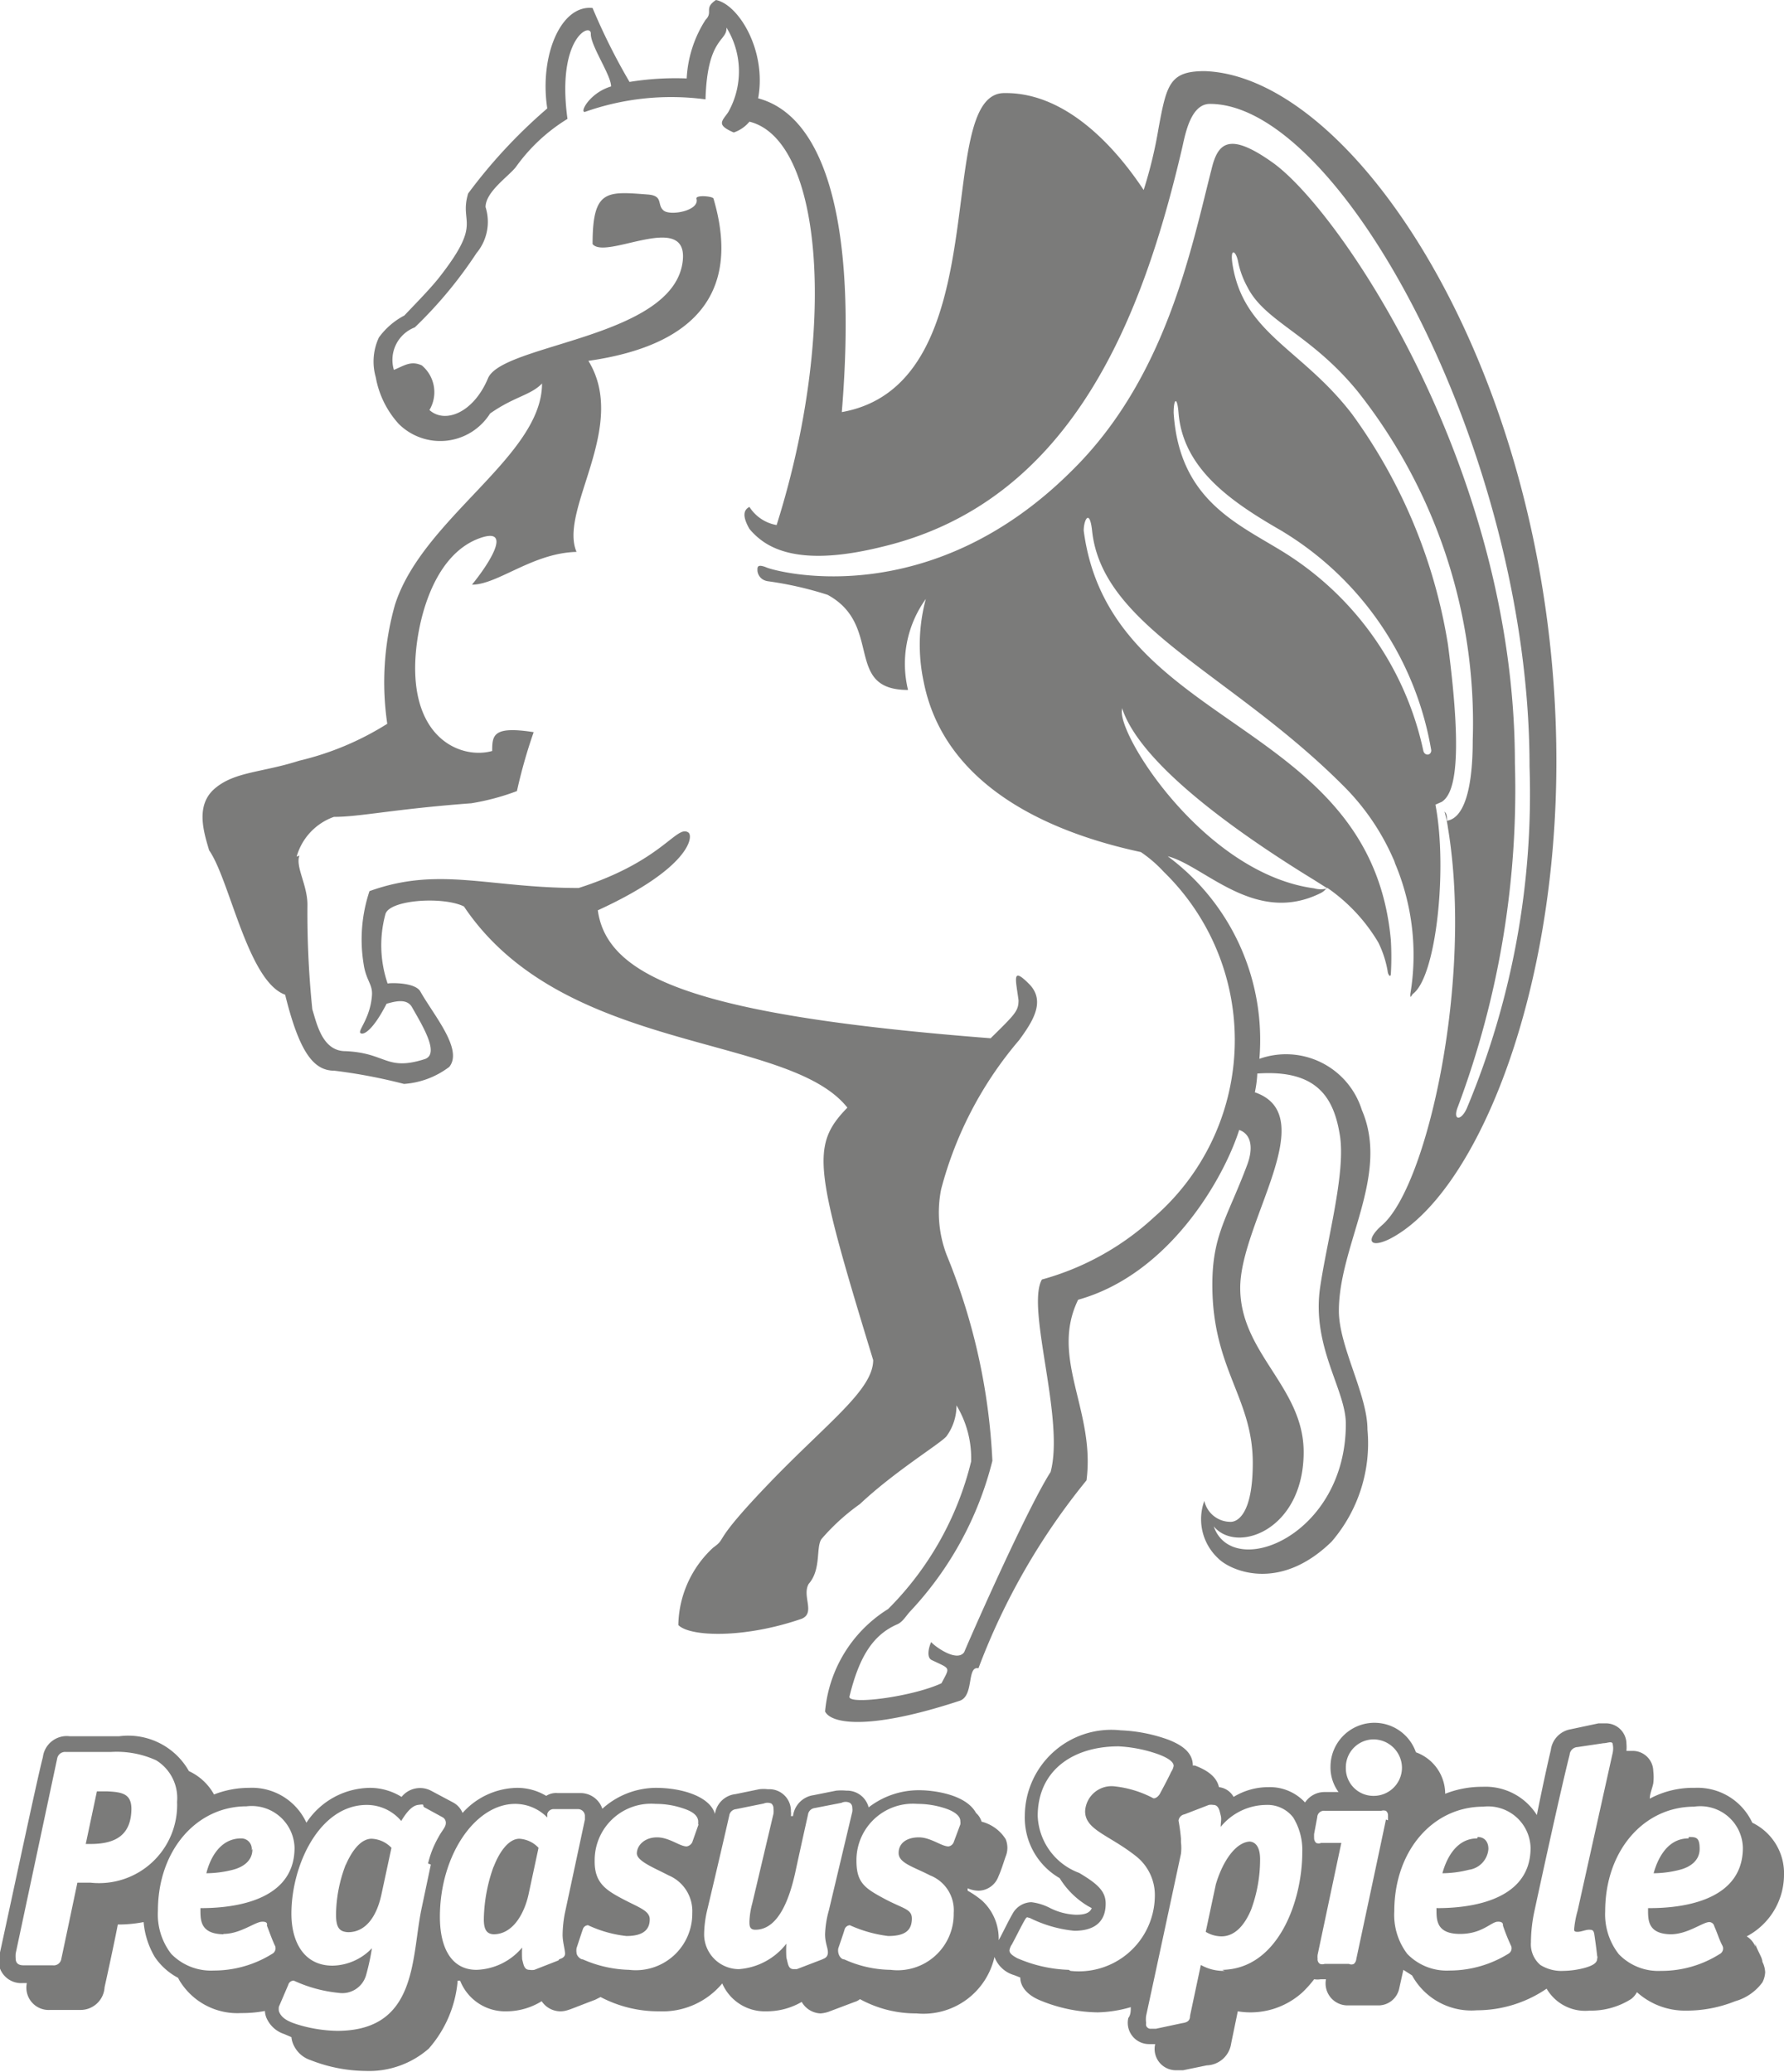
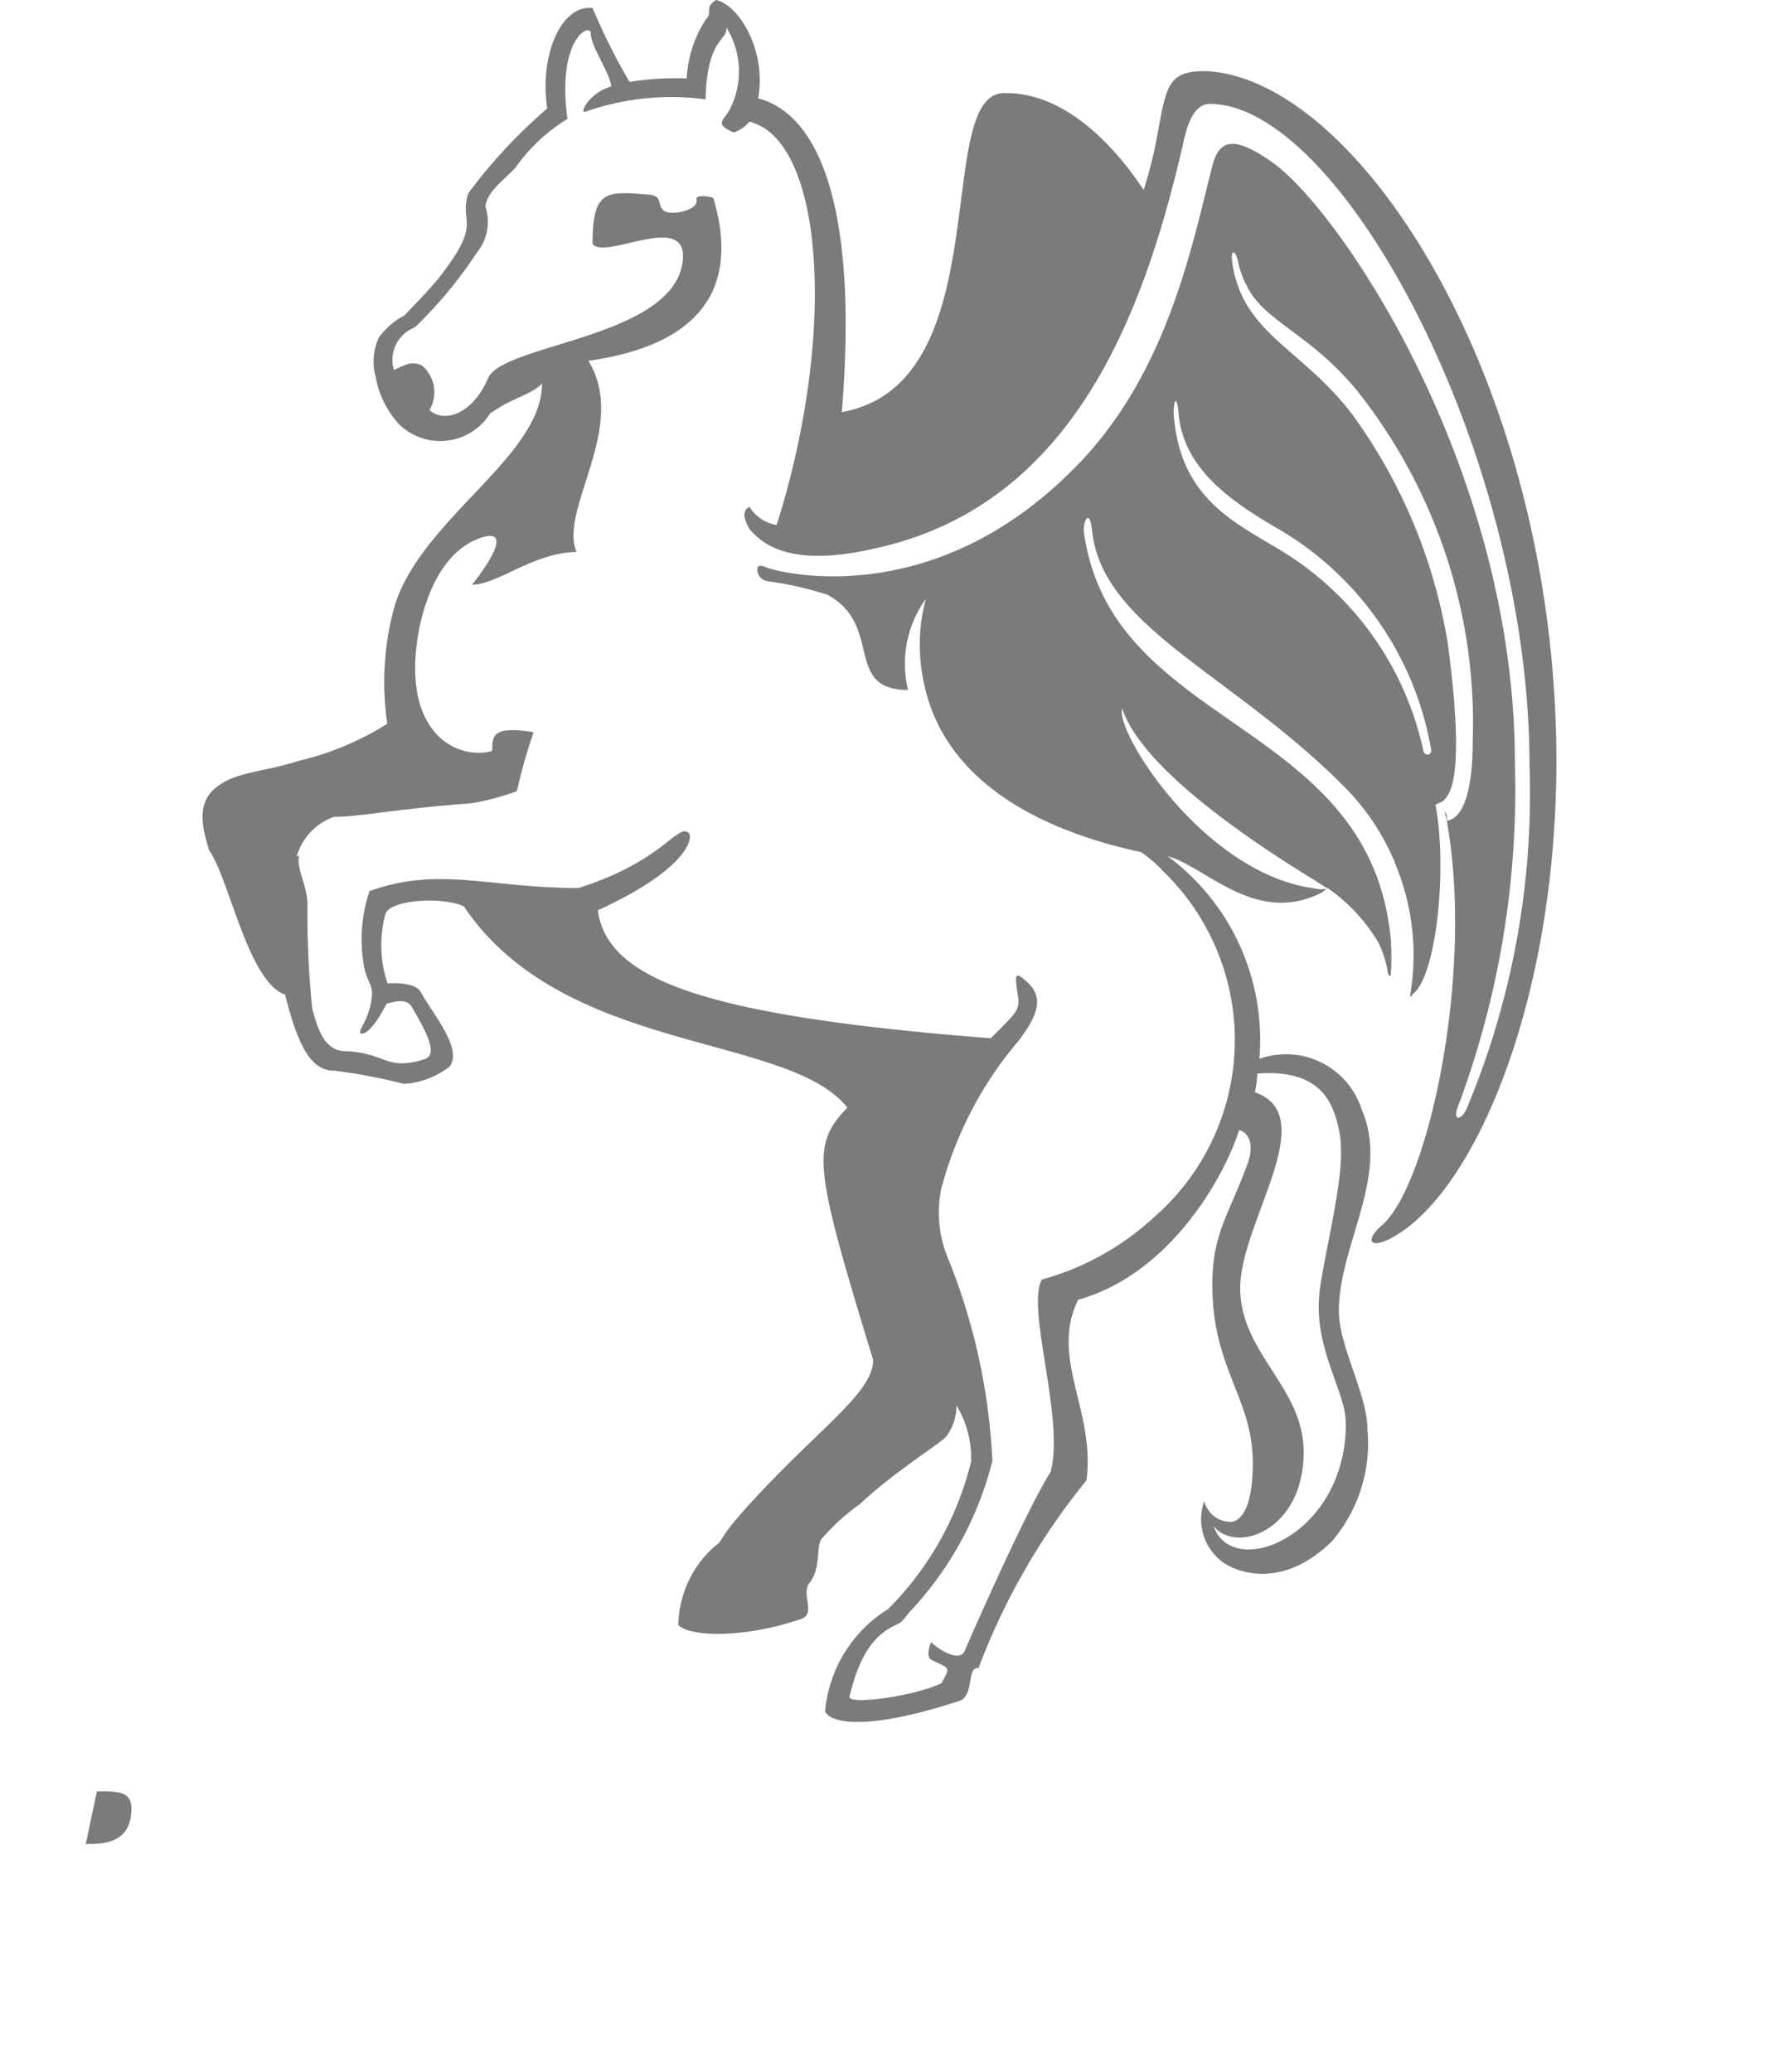
<svg xmlns="http://www.w3.org/2000/svg" viewBox="0 0 51.18 59.44">
  <defs>
    <style>.b{fill:#7b7b7a}</style>
  </defs>
  <path class="b" d="M8.18 28.53c.41 1.66.82 2.18 1.41 2.18a15.45 15.45 0 0 1 2 .38 2.42 2.42 0 0 0 1.3-.49c.4-.5-.44-1.47-.83-2.16-.15-.27-.87-.25-.94-.23a3.4 3.4 0 0 1-.06-2c.14-.41 1.67-.5 2.25-.21 2.86 4.26 9.3 3.62 11 5.77-1.06 1.09-.94 1.74.74 7.24 0 .86-1.32 1.8-3 3.55s-1.16 1.52-1.59 1.83a3.09 3.09 0 0 0-1 2.22c.33.34 1.89.39 3.54-.18.4-.17 0-.65.2-1 .37-.42.2-1.06.37-1.29a6.11 6.11 0 0 1 1.1-1c1-.94 2.3-1.73 2.48-1.94a1.49 1.49 0 0 0 .29-.89 2.93 2.93 0 0 1 .42 1.61 9 9 0 0 1-2.38 4.23 3.86 3.86 0 0 0-1.81 2.94c.18.36 1.29.54 3.87-.31.41-.15.19-1 .53-.93a19.25 19.25 0 0 1 3.1-5.39c.26-2-1.06-3.5-.24-5.18 2.65-.74 4.2-3.54 4.62-4.87.35.12.41.52.23 1-.56 1.5-1 2-1 3.44 0 2.42 1.16 3.24 1.16 5.11 0 1.54-.48 1.69-.63 1.69a.77.77 0 0 1-.76-.6 1.53 1.53 0 0 0 .4 1.65c.32.33 1.73 1 3.25-.48A4.32 4.32 0 0 0 39.23 41c0-1-.82-2.38-.82-3.4 0-1.89 1.47-3.88.66-5.76a2.28 2.28 0 0 0-2.94-1.47 6.55 6.55 0 0 0-2.63-5.81c1.06.27 2.51 2 4.4 1.05a.51.51 0 0 0 .17-.15 5 5 0 0 1 1.47 1.57 3 3 0 0 1 .27.83c0 .06.07.2.09.09a8.1 8.1 0 0 0 0-1c-.59-6.36-8.06-6-8.81-11.73 0-.31.17-.64.24 0 .29 2.77 4 4.1 7.21 7.32a6.78 6.78 0 0 1 1.43 2.09.69.69 0 0 1 .05.13 6.77 6.77 0 0 1 .44 3.75c0 .12 0 .1.07 0 .68-.49 1-3.62.65-5.43l.18-.08c.31-.2.65-.92.18-4.51a15.35 15.35 0 0 0-2.75-6.61c-1.44-1.88-3.11-2.3-3.43-4.29-.08-.51.1-.4.16-.08a2.54 2.54 0 0 0 .27.73c.51 1 1.82 1.34 3.17 3a15.32 15.32 0 0 1 3.29 10c0 1.53-.3 2.24-.74 2.3 0-.12 0-.2-.07-.26a3.13 3.13 0 0 1 .1.47c.72 4.34-.59 10.26-1.89 11.39-.48.42-.37.68.21.4 2.42-1.23 4.79-6.82 4.79-13.7 0-10.87-5.7-19.65-10.09-19.8-1 0-1.09.38-1.32 1.62a12.76 12.76 0 0 1-.43 1.79c-.66-1-2.11-2.81-4-2.78-2.08 0-.11 8.34-4.66 9.15.45-5.45-.49-8.49-2.4-9C22 1.45 21.19.13 20.54 0c-.36.24-.07.34-.3.57a3.43 3.43 0 0 0-.54 1.68 8.25 8.25 0 0 0-1.64.1A17.76 17.76 0 0 1 17 .23c-.91-.1-1.53 1.37-1.3 2.88a15 15 0 0 0-2.27 2.44c-.26.87.41.8-.77 2.33-.27.36-.75.84-1.06 1.17a2.1 2.1 0 0 0-.73.63 1.63 1.63 0 0 0-.09 1.14 2.69 2.69 0 0 0 .66 1.34 1.69 1.69 0 0 0 2.62-.3c.7-.49 1.16-.52 1.49-.86 0 2.09-3.43 3.86-4.22 6.35a8.16 8.16 0 0 0-.22 3.41 8.33 8.33 0 0 1-2.53 1.06c-1.06.34-1.84.31-2.41.79s-.33 1.24-.17 1.78c.59.84 1.11 3.76 2.18 4.14m27.92 2.26c1.7-.11 2.17.71 2.34 1.78s-.37 3-.57 4.37c-.24 1.7.74 2.92.74 3.9 0 3.22-3.25 4.5-3.79 2.94.66.8 2.58.11 2.58-2.13 0-1.87-1.82-2.83-1.82-4.71s2.36-4.94.42-5.61a3.32 3.32 0 0 0 .07-.54M32.2 20.34c.57 1.68 3.59 3.73 5.5 4.9l.38.24a.69.69 0 0 1-.38 0c-3.2-.43-5.76-4.57-5.5-5.17m4.59-5.07a9.12 9.12 0 0 1 4.27 6.28c0 .16-.2.17-.23 0a8.9 8.9 0 0 0-4-5.68c-1.32-.82-3-1.49-3.16-4 0-.4.1-.49.14 0 .13 1.64 1.57 2.59 3 3.41m-28.3 9.32a1.7 1.7 0 0 1 1.07-1.14c.76 0 1.68-.22 3.94-.39a6.76 6.76 0 0 0 1.31-.35 14.93 14.93 0 0 1 .48-1.69c-1.16-.18-1.19.08-1.19.54-.81.23-2.21-.26-2.21-2.38 0-1.11.44-3.26 1.9-3.74.86-.28.26.7-.27 1.35.74 0 1.74-.91 3-.94-.52-1.21 1.5-3.59.34-5.48 4-.57 4.12-2.85 3.59-4.65 0-.07-.52-.12-.49 0 .1.34-.74.5-.94.34s0-.42-.44-.46C17.41 5.49 17 5.42 17 7c.37.47 2.71-.95 2.59.45-.2 2.25-5.17 2.4-5.59 3.4s-1.24 1.31-1.68.91a1 1 0 0 0-.22-1.28c-.31-.14-.49 0-.8.13a1 1 0 0 1 .6-1.22 12.34 12.34 0 0 0 1.77-2.13 1.4 1.4 0 0 0 .26-1.32c0-.44.66-.88.87-1.15a5.07 5.07 0 0 1 1.48-1.38c-.32-2.33.68-2.78.67-2.44s.59 1.2.58 1.51c-.61.18-.91.75-.75.73a7.41 7.41 0 0 1 3.46-.36c.05-1.79.63-1.66.6-2.06a2.38 2.38 0 0 1 .05 2.43c-.18.26-.35.36.16.58a1 1 0 0 0 .45-.31c2.11.52 2.54 6 .78 11.57a1.16 1.16 0 0 1-.78-.52c-.18.09-.2.28 0 .63a2 2 0 0 0 .39.36c.93.65 2.43.4 3.47.14C30.81 14.34 32.8 9 33.91 4.26c.09-.39.24-1.28.8-1.28 3.75 0 9.17 10 9.17 19a23.37 23.37 0 0 1-1.8 9.81c-.17.38-.42.35-.25-.06a25.92 25.92 0 0 0 1.63-9.84c0-8.43-5-15.83-6.94-17.22-1.26-.9-1.58-.57-1.76.17-.59 2.31-1.31 6-4 8.65-4.1 4.1-8.47 2.91-8.76 2.79s-.27 0-.27.08.06.27.29.31a10.12 10.12 0 0 1 1.72.39c1.61.87.45 2.73 2.31 2.73a3.18 3.18 0 0 1 .51-2.61 5.06 5.06 0 0 0-.06 2.38c.51 2.58 2.89 4.16 6.23 4.88a3.77 3.77 0 0 1 .66.57 6.73 6.73 0 0 1-.28 9.9 7.76 7.76 0 0 1-3.22 1.79c-.46.82.66 4 .25 5.52-.64 1-2.11 4.3-2.48 5.17-.23.32-.94-.25-.94-.29s-.19.4 0 .51c.56.27.54.19.29.67-.84.39-2.7.63-2.64.38.28-1.15.68-1.77 1.37-2.07.16-.07.25-.24.37-.37a9.77 9.77 0 0 0 2.36-4.32 17.71 17.71 0 0 0-1.31-5.9 3.41 3.41 0 0 1-.16-1.89 10.8 10.8 0 0 1 2.24-4.28c.37-.51.78-1.11.28-1.61s-.38-.14-.3.47c0 .31-.1.4-.8 1.09-8.36-.65-11-1.72-11.27-3.67 2.64-1.21 2.75-2.12 2.6-2.23-.34-.24-.73.82-3.15 1.59-2.6 0-4-.63-6 .09a4.38 4.38 0 0 0-.17 2.08c.07.49.27.59.24.92-.05.65-.41 1-.33 1.07s.35-.06.75-.84c.22-.06.58-.17.73.1.32.56.8 1.35.36 1.49-1.11.35-1.09-.18-2.27-.23-.66 0-.82-.78-.95-1.2a27.06 27.06 0 0 1-.14-3c0-.57-.35-1.09-.23-1.41M3.06 51.38h-.28l-.32 1.51h.14c.76 0 1.16-.29 1.17-1 0-.44-.26-.49-.71-.51M40.17 26.66" />
-   <path class="b" d="M39.94 27.88a.41.41 0 0 1 0 .09.41.41 0 0 0 0-.09M7.22 53.07a.3.3 0 0 0-.3-.34c-.66 0-.92.67-1 1a3.18 3.18 0 0 0 .76-.1c.31-.08.57-.27.56-.6M35.88 52.82c-.43 0-.81.58-1 1.23l-.29 1.36a.89.89 0 0 0 .45.13c.38 0 .66-.31.85-.76a4.15 4.15 0 0 0 .26-1.45c0-.38-.15-.51-.32-.51M48.44 52.73c-.65 0-.91.67-1 1a3.1 3.1 0 0 0 .75-.1c.31-.08.57-.27.57-.6s-.1-.34-.31-.34M40.13 25.26v0M42.38 52.73c-.65 0-.91.67-1 1a3.18 3.18 0 0 0 .76-.1.65.65 0 0 0 .56-.6c0-.19-.1-.34-.31-.34M40.1 25.11v0M40.06 25a.24.24 0 0 0 0 .08.24.24 0 0 1 0-.08M14.16 53.54a4.66 4.66 0 0 0-.28 1.51c0 .32.1.42.28.43.56 0 .88-.6 1-1.13l.29-1.35a.82.82 0 0 0-.55-.26c-.29 0-.56.34-.74.81M9.92 53.48a4.08 4.08 0 0 0-.28 1.43c0 .37.09.5.35.51.49 0 .81-.43.95-1.07l.29-1.35a.83.83 0 0 0-.57-.26c-.29 0-.55.31-.74.75M40.17 25.55a.17.17 0 0 1 0 .07.17.17 0 0 0 0-.07" />
-   <path class="b" d="M50.36 55.84a.61.61 0 0 0-.25-.3 2 2 0 0 0 1.07-1.75 1.61 1.61 0 0 0-.91-1.51 1.73 1.73 0 0 0-1.65-1 2.62 2.62 0 0 0-1.29.31c0-.14.07-.29.1-.44a1.45 1.45 0 0 0 0-.35.59.59 0 0 0-.59-.58h-.18a1.34 1.34 0 0 0 0-.21.59.59 0 0 0-.59-.58h-.21l-.8.17a.69.69 0 0 0-.57.6c-.09.37-.28 1.25-.4 1.86a1.74 1.74 0 0 0-1.56-.81 2.87 2.87 0 0 0-1.07.2 1.27 1.27 0 0 0-.84-1.19 1.26 1.26 0 0 0-2.45.41 1.19 1.19 0 0 0 .23.73H38a.67.67 0 0 0-.56.3 1.37 1.37 0 0 0-1.05-.44 1.91 1.91 0 0 0-1 .28.55.55 0 0 0-.42-.28c-.07-.31-.35-.49-.69-.62h-.06c0-.38-.32-.59-.7-.74a4.53 4.53 0 0 0-1.37-.27 2.48 2.48 0 0 0-2.75 2.45 2 2 0 0 0 1 1.79 2.38 2.38 0 0 0 .81.8l.11.06c-.06.16-.25.19-.45.19a1.8 1.8 0 0 1-.74-.19 1.57 1.57 0 0 0-.54-.17.63.63 0 0 0-.54.33c-.12.21-.2.38-.35.67l-.05.09a1.48 1.48 0 0 0-.47-1.13 2.6 2.6 0 0 0-.42-.29v-.07a.79.79 0 0 0 .32.07.62.62 0 0 0 .56-.4c.1-.23.15-.41.21-.58a.65.65 0 0 0 0-.5 1.15 1.15 0 0 0-.69-.5A.54.54 0 0 0 28 52c-.33-.61-1.47-.65-1.54-.65a2.35 2.35 0 0 0-1.54.49.64.64 0 0 0-.64-.48 1.55 1.55 0 0 0-.29 0l-.65.13a.69.69 0 0 0-.59.6h-.06a.53.53 0 0 0 0-.13.62.62 0 0 0-.66-.64 1 1 0 0 0-.25 0l-.68.14a.67.67 0 0 0-.59.57c-.13-.48-.9-.75-1.7-.75a2.31 2.31 0 0 0-1.53.6.66.66 0 0 0-.65-.45H16a.52.52 0 0 0-.33.08 1.62 1.62 0 0 0-.83-.23 2.14 2.14 0 0 0-1.57.72.6.6 0 0 0-.27-.3l-.62-.33a.68.68 0 0 0-.86.17 1.72 1.72 0 0 0-.9-.26 2.21 2.21 0 0 0-1.83 1 1.72 1.72 0 0 0-1.65-1 2.77 2.77 0 0 0-1 .19 1.58 1.58 0 0 0-.72-.67 2 2 0 0 0-2-1H2a.69.69 0 0 0-.77.6C1.07 51 .28 54.73 0 56a.65.65 0 0 0 .65.88h.12a.64.64 0 0 0 .67.77h.85A.69.69 0 0 0 3 57c.12-.54.31-1.43.38-1.8a3.75 3.75 0 0 0 .74-.07 2.36 2.36 0 0 0 .32 1 1.84 1.84 0 0 0 .67.6 1 1 0 0 0 .1.17 1.94 1.94 0 0 0 1.71.84 3.51 3.51 0 0 0 .68-.06.59.59 0 0 0 .08.27.83.83 0 0 0 .47.39l.21.09a.7.7 0 0 0 .08.26.81.81 0 0 0 .47.4 4.41 4.41 0 0 0 1.58.31 2.6 2.6 0 0 0 1.81-.64 3.38 3.38 0 0 0 .83-1.95h.07a1.39 1.39 0 0 0 1.34.88 1.93 1.93 0 0 0 1-.29.65.65 0 0 0 .53.29c.2 0 .28-.06 1-.33l.16-.08a3.56 3.56 0 0 0 1.68.41 2.23 2.23 0 0 0 1.81-.8 1.33 1.33 0 0 0 1.26.8 2 2 0 0 0 1.02-.27.65.65 0 0 0 .54.33.92.92 0 0 0 .29-.07l.69-.26a.4.4 0 0 0 .15-.08 3.34 3.34 0 0 0 1.62.41 2.09 2.09 0 0 0 2.24-1.62.85.85 0 0 0 .56.52l.18.07c0 .23.16.49.58.66a4.46 4.46 0 0 0 1.64.34 3.63 3.63 0 0 0 .95-.15c0 .11 0 .22-.07.31a.61.61 0 0 0 .59.75h.18a.61.61 0 0 0 .59.75h.21l.68-.14a.73.73 0 0 0 .7-.63l.19-.92a2.22 2.22 0 0 0 1.85-.54 3.07 3.07 0 0 0 .34-.38.58.58 0 0 0 .19 0h.15a.63.63 0 0 0 .62.75h.9a.61.61 0 0 0 .58-.48l.12-.54.25.16a1.94 1.94 0 0 0 1.86 1 3.55 3.55 0 0 0 2-.62 1.28 1.28 0 0 0 1.23.63 2.15 2.15 0 0 0 1.19-.33.56.56 0 0 0 .17-.2 2.06 2.06 0 0 0 1.4.53 3.75 3.75 0 0 0 1.42-.27 1.46 1.46 0 0 0 .78-.54.71.71 0 0 0 .08-.29.74.74 0 0 0-.08-.3c0-.11-.11-.26-.21-.52M2.6 54h-.38s-.42 2-.46 2.18a.22.22 0 0 1-.25.19H.67c-.21 0-.22-.14-.22-.19a.89.89 0 0 1 0-.15l1.19-5.59a.23.23 0 0 1 .24-.19h1.31a2.73 2.73 0 0 1 1.29.24 1.27 1.27 0 0 1 .6 1.19A2.24 2.24 0 0 1 2.6 54m3.81 1.47c.48 0 .9-.34 1.1-.35s.14.1.15.12c.08.2.14.38.22.55a.18.18 0 0 1-.07.25 3.16 3.16 0 0 1-1.68.48 1.59 1.59 0 0 1-1.22-.48 1.85 1.85 0 0 1-.38-1.23c0-1.74 1.11-3 2.54-3A1.23 1.23 0 0 1 8.45 53c0 1.66-2.07 1.73-2.7 1.73v.05c0 .3 0 .69.66.7m5.95-2l-.27 1.28c-.29 1.4-.11 3.48-2.4 3.49a4.08 4.08 0 0 1-1.08-.16c-.31-.09-.54-.19-.61-.41a.5.5 0 0 1 0-.12l.27-.63a.16.16 0 0 1 .16-.12 4 4 0 0 0 1.28.35.71.71 0 0 0 .79-.5 6.56 6.56 0 0 0 .17-.78 1.6 1.6 0 0 1-1.13.5c-.82 0-1.18-.68-1.18-1.49 0-1.39.8-3.11 2.15-3.12a1.29 1.29 0 0 1 1 .46c.1-.16.27-.43.48-.46s.13 0 .17.06l.53.29a.18.18 0 0 1 .1.17c0 .12-.11.21-.22.42a2.79 2.79 0 0 0-.29.74m3.74 2.78l-.69.27a.41.41 0 0 1-.14 0c-.16 0-.17-.16-.21-.3a2.66 2.66 0 0 1 0-.34 1.78 1.78 0 0 1-1.31.64c-.7 0-1.05-.6-1.05-1.52 0-1.75 1-3.23 2.15-3.24a1.29 1.29 0 0 1 .93.39v-.1a.19.19 0 0 1 .2-.14h.69a.2.2 0 0 1 .19.18v.12l-.58 2.71a3.56 3.56 0 0 0-.06.59c0 .2.06.39.07.53s-.14.16-.17.18m4-3.87l-.18.51a.22.22 0 0 1-.16.12c-.2 0-.5-.26-.85-.26s-.57.22-.58.45.49.42.91.64a1.11 1.11 0 0 1 .68 1.08 1.62 1.62 0 0 1-1.81 1.63 3.49 3.49 0 0 1-1.33-.3c-.08 0-.18-.11-.18-.19a.42.42 0 0 1 0-.13s.16-.49.18-.54a.16.16 0 0 1 .15-.12 3.48 3.48 0 0 0 1.1.31c.54 0 .67-.23.67-.48s-.32-.34-.79-.59-.8-.46-.79-1.09a1.62 1.62 0 0 1 1.75-1.63 2.42 2.42 0 0 1 .76.12c.19.06.44.16.46.37v.1m3.75 2.46a2.85 2.85 0 0 0-.11.69c0 .26.09.4.08.54s-.13.16-.16.18l-.73.28h-.09c-.16 0-.16-.15-.21-.33a3.14 3.14 0 0 1 0-.4 1.9 1.9 0 0 1-1.36.73 1 1 0 0 1-1-1 3.19 3.19 0 0 1 .09-.7s.36-1.51.63-2.7a.22.22 0 0 1 .2-.19l.79-.16a.28.28 0 0 1 .22 0 .18.18 0 0 1 .06.14.77.77 0 0 1 0 .15l-.61 2.58a2.26 2.26 0 0 0-.08.51c0 .12 0 .24.17.24.7 0 1-1 1.14-1.62 0 0 .17-.79.37-1.68a.22.22 0 0 1 .19-.19l.77-.15a.27.27 0 0 1 .24 0 .16.16 0 0 1 .07.14.37.37 0 0 1 0 .12zm3.77-2.46l-.19.51a.19.19 0 0 1-.15.12c-.2 0-.51-.26-.85-.26s-.58.16-.58.45.44.4.9.64a1.07 1.07 0 0 1 .68 1.08 1.61 1.61 0 0 1-1.81 1.63 3.3 3.3 0 0 1-1.33-.3c-.08 0-.15-.09-.17-.19a.32.32 0 0 1 0-.13s.17-.49.18-.54a.17.17 0 0 1 .15-.12 3.77 3.77 0 0 0 1.1.31c.51 0 .67-.18.68-.48s-.23-.29-.79-.59-.8-.46-.8-1.09a1.62 1.62 0 0 1 1.75-1.63 2.53 2.53 0 0 1 .77.12c.23.07.46.2.46.37a.36.36 0 0 1 0 .1m3.11 4.17a4 4 0 0 1-1.49-.34c-.1-.06-.21-.12-.21-.22a.41.41 0 0 1 .07-.17c.15-.28.22-.43.33-.63s.09-.14.18-.13a3.66 3.66 0 0 0 1.28.37c.51 0 .9-.2.9-.78 0-.36-.24-.57-.76-.88a1.82 1.82 0 0 1-1.19-1.63c0-1.3 1-2 2.32-2a4 4 0 0 1 1 .18c.54.17.58.32.58.38a.44.44 0 0 1-.07.17c-.08.17-.19.38-.33.64 0 0-.08.13-.18.12a3.07 3.07 0 0 0-1.09-.34.76.76 0 0 0-.87.71c0 .54.69.68 1.46 1.29a1.42 1.42 0 0 1 .54 1.16 2.18 2.18 0 0 1-2.42 2.13m4.43 0a1.32 1.32 0 0 1-.69-.17l-.31 1.46c0 .15-.09.19-.23.21l-.75.16h-.17a.14.14 0 0 1-.11-.09.28.28 0 0 1 0-.08.77.77 0 0 1 0-.2c.36-1.66 1-4.65 1-4.65a1.39 1.39 0 0 0 0-.33v-.1a5.09 5.09 0 0 0-.07-.52.21.21 0 0 1 .17-.18l.7-.27a.4.4 0 0 1 .13 0c.16 0 .18.19.21.3s0 .18 0 .33a1.7 1.7 0 0 1 1.3-.63.93.93 0 0 1 .78.36 1.78 1.78 0 0 1 .26 1c0 1.41-.7 3.35-2.3 3.37m4.35-6.61a.82.82 0 0 1 .81.81.81.81 0 0 1-.81.81.79.79 0 0 1-.8-.81.8.8 0 0 1 .8-.81m.35 2.3c-.13.63-.85 4-.85 4a.21.21 0 0 1-.07.14.16.16 0 0 1-.14 0H38a.21.21 0 0 1-.13 0 .15.15 0 0 1-.07-.15.49.49 0 0 1 0-.11l.68-3.21h-.58a.18.18 0 0 1-.14 0 .18.18 0 0 1-.06-.14 1 1 0 0 1 0-.12l.09-.48a.19.19 0 0 1 .22-.18h1.61a.22.22 0 0 1 .14 0 .16.16 0 0 1 .06.13v.14m1.39 2.51v.05c0 .3 0 .69.65.7s.91-.34 1.1-.35.15.1.16.12a5.72 5.72 0 0 0 .22.55.18.18 0 0 1-.07.25 3.21 3.21 0 0 1-1.69.48 1.57 1.57 0 0 1-1.21-.48 1.85 1.85 0 0 1-.37-1.22c0-1.74 1.11-3 2.55-3A1.22 1.22 0 0 1 43.91 53c0 1.66-2.07 1.73-2.69 1.73m4.22 1.72a2.53 2.53 0 0 1-.59.08 1.14 1.14 0 0 1-.66-.17.78.78 0 0 1-.27-.65 4.38 4.38 0 0 1 .11-.94s.71-3.3 1-4.44a.24.24 0 0 1 .23-.22L46 50c.1 0 .22-.06.26 0a.61.61 0 0 1 0 .3l-1 4.5a2.81 2.81 0 0 0-.1.53c0 .05 0 .08.1.08s.23-.06.32-.06.14 0 .16.14.05.34.08.61a.11.11 0 0 1 0 .08c0 .1-.08.19-.38.27m1.84-1.72v.05c0 .3 0 .69.65.7.48 0 .91-.34 1.1-.35a.15.15 0 0 1 .15.12c.09.2.14.38.23.55a.18.18 0 0 1-.08.25 3.12 3.12 0 0 1-1.68.48 1.57 1.57 0 0 1-1.21-.48 1.85 1.85 0 0 1-.39-1.23c0-1.74 1.11-3 2.55-3A1.22 1.22 0 0 1 50 53c0 1.66-2.07 1.73-2.69 1.73M40 24.79v0M40.15 25.4a.22.22 0 0 1 0 .08.22.22 0 0 0 0-.08M40.08 27.31v.05-.05M40.12 27.09v.06-.06M40.14 25.34a.13.13 0 0 1 0 .06.13.13 0 0 0 0-.06M40.19 25.76v0M41.41 23.29l-.07-.23.07.23M40.11 25.19a.64.64 0 0 0 0 .07.64.64 0 0 1 0-.07M40.08 25.05v0M39.94 27.87v.01-.01M40 24.79l-.01-.01.01.01M40 27.81" />
</svg>